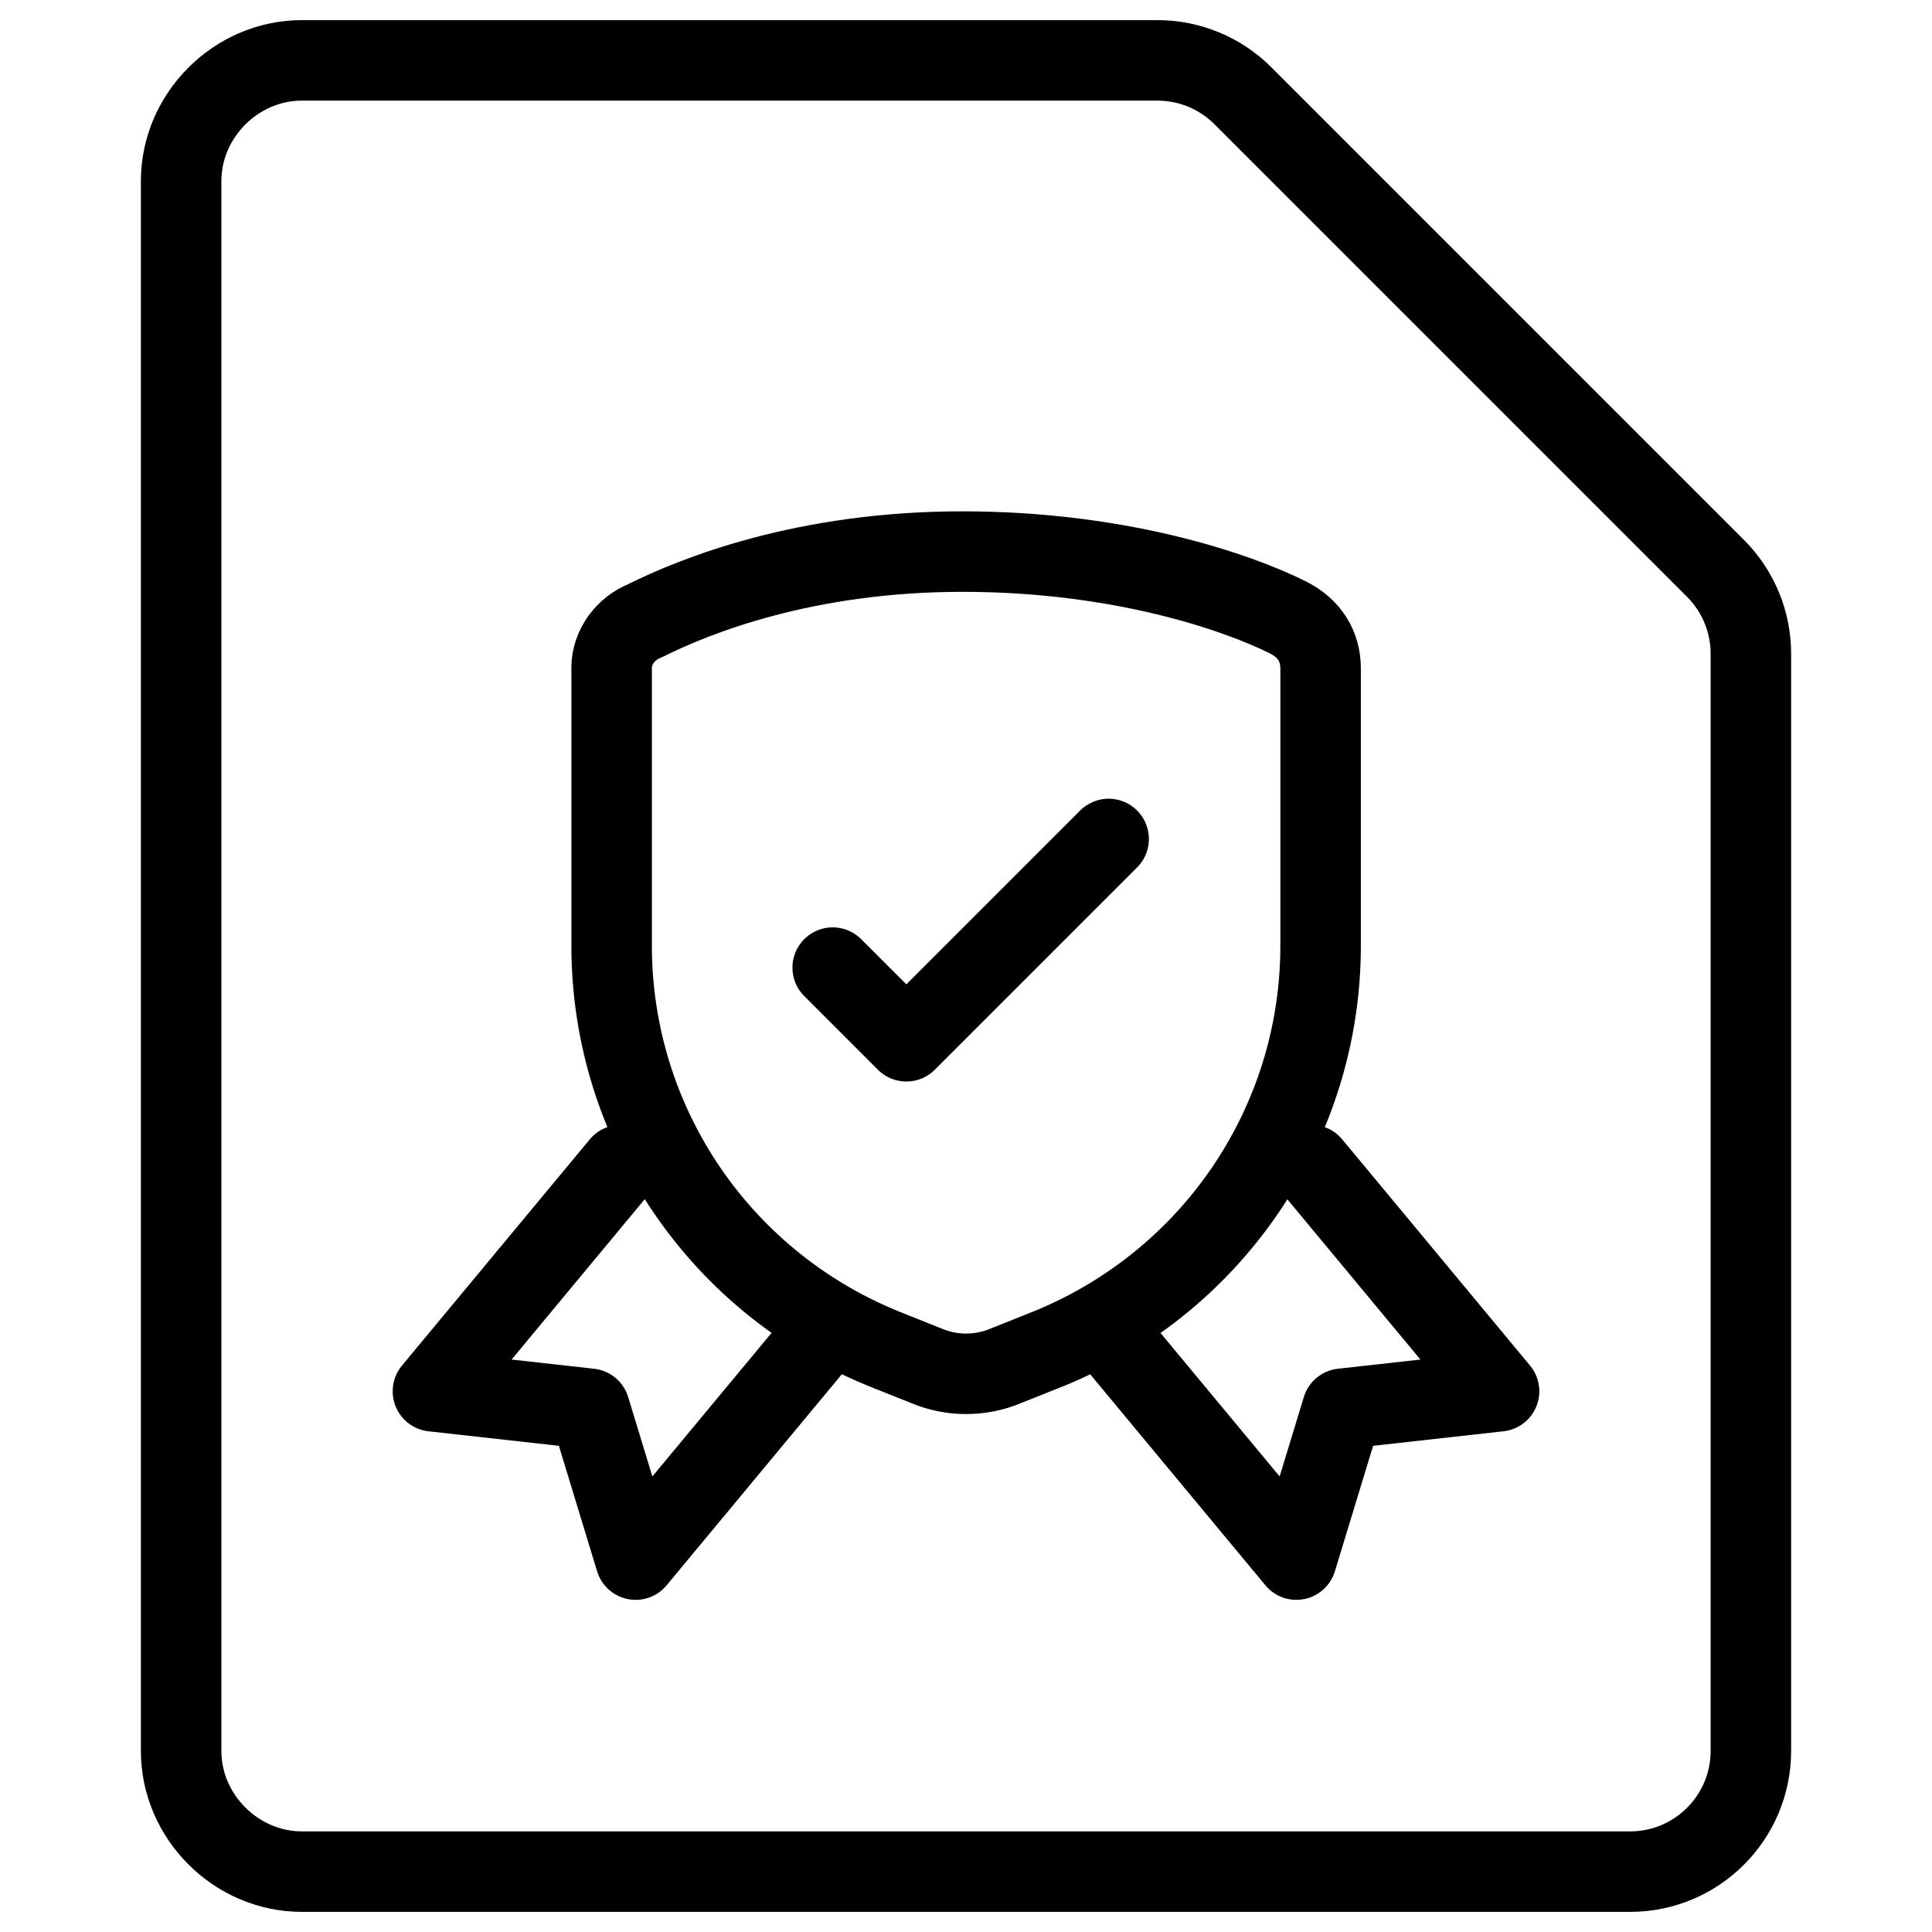
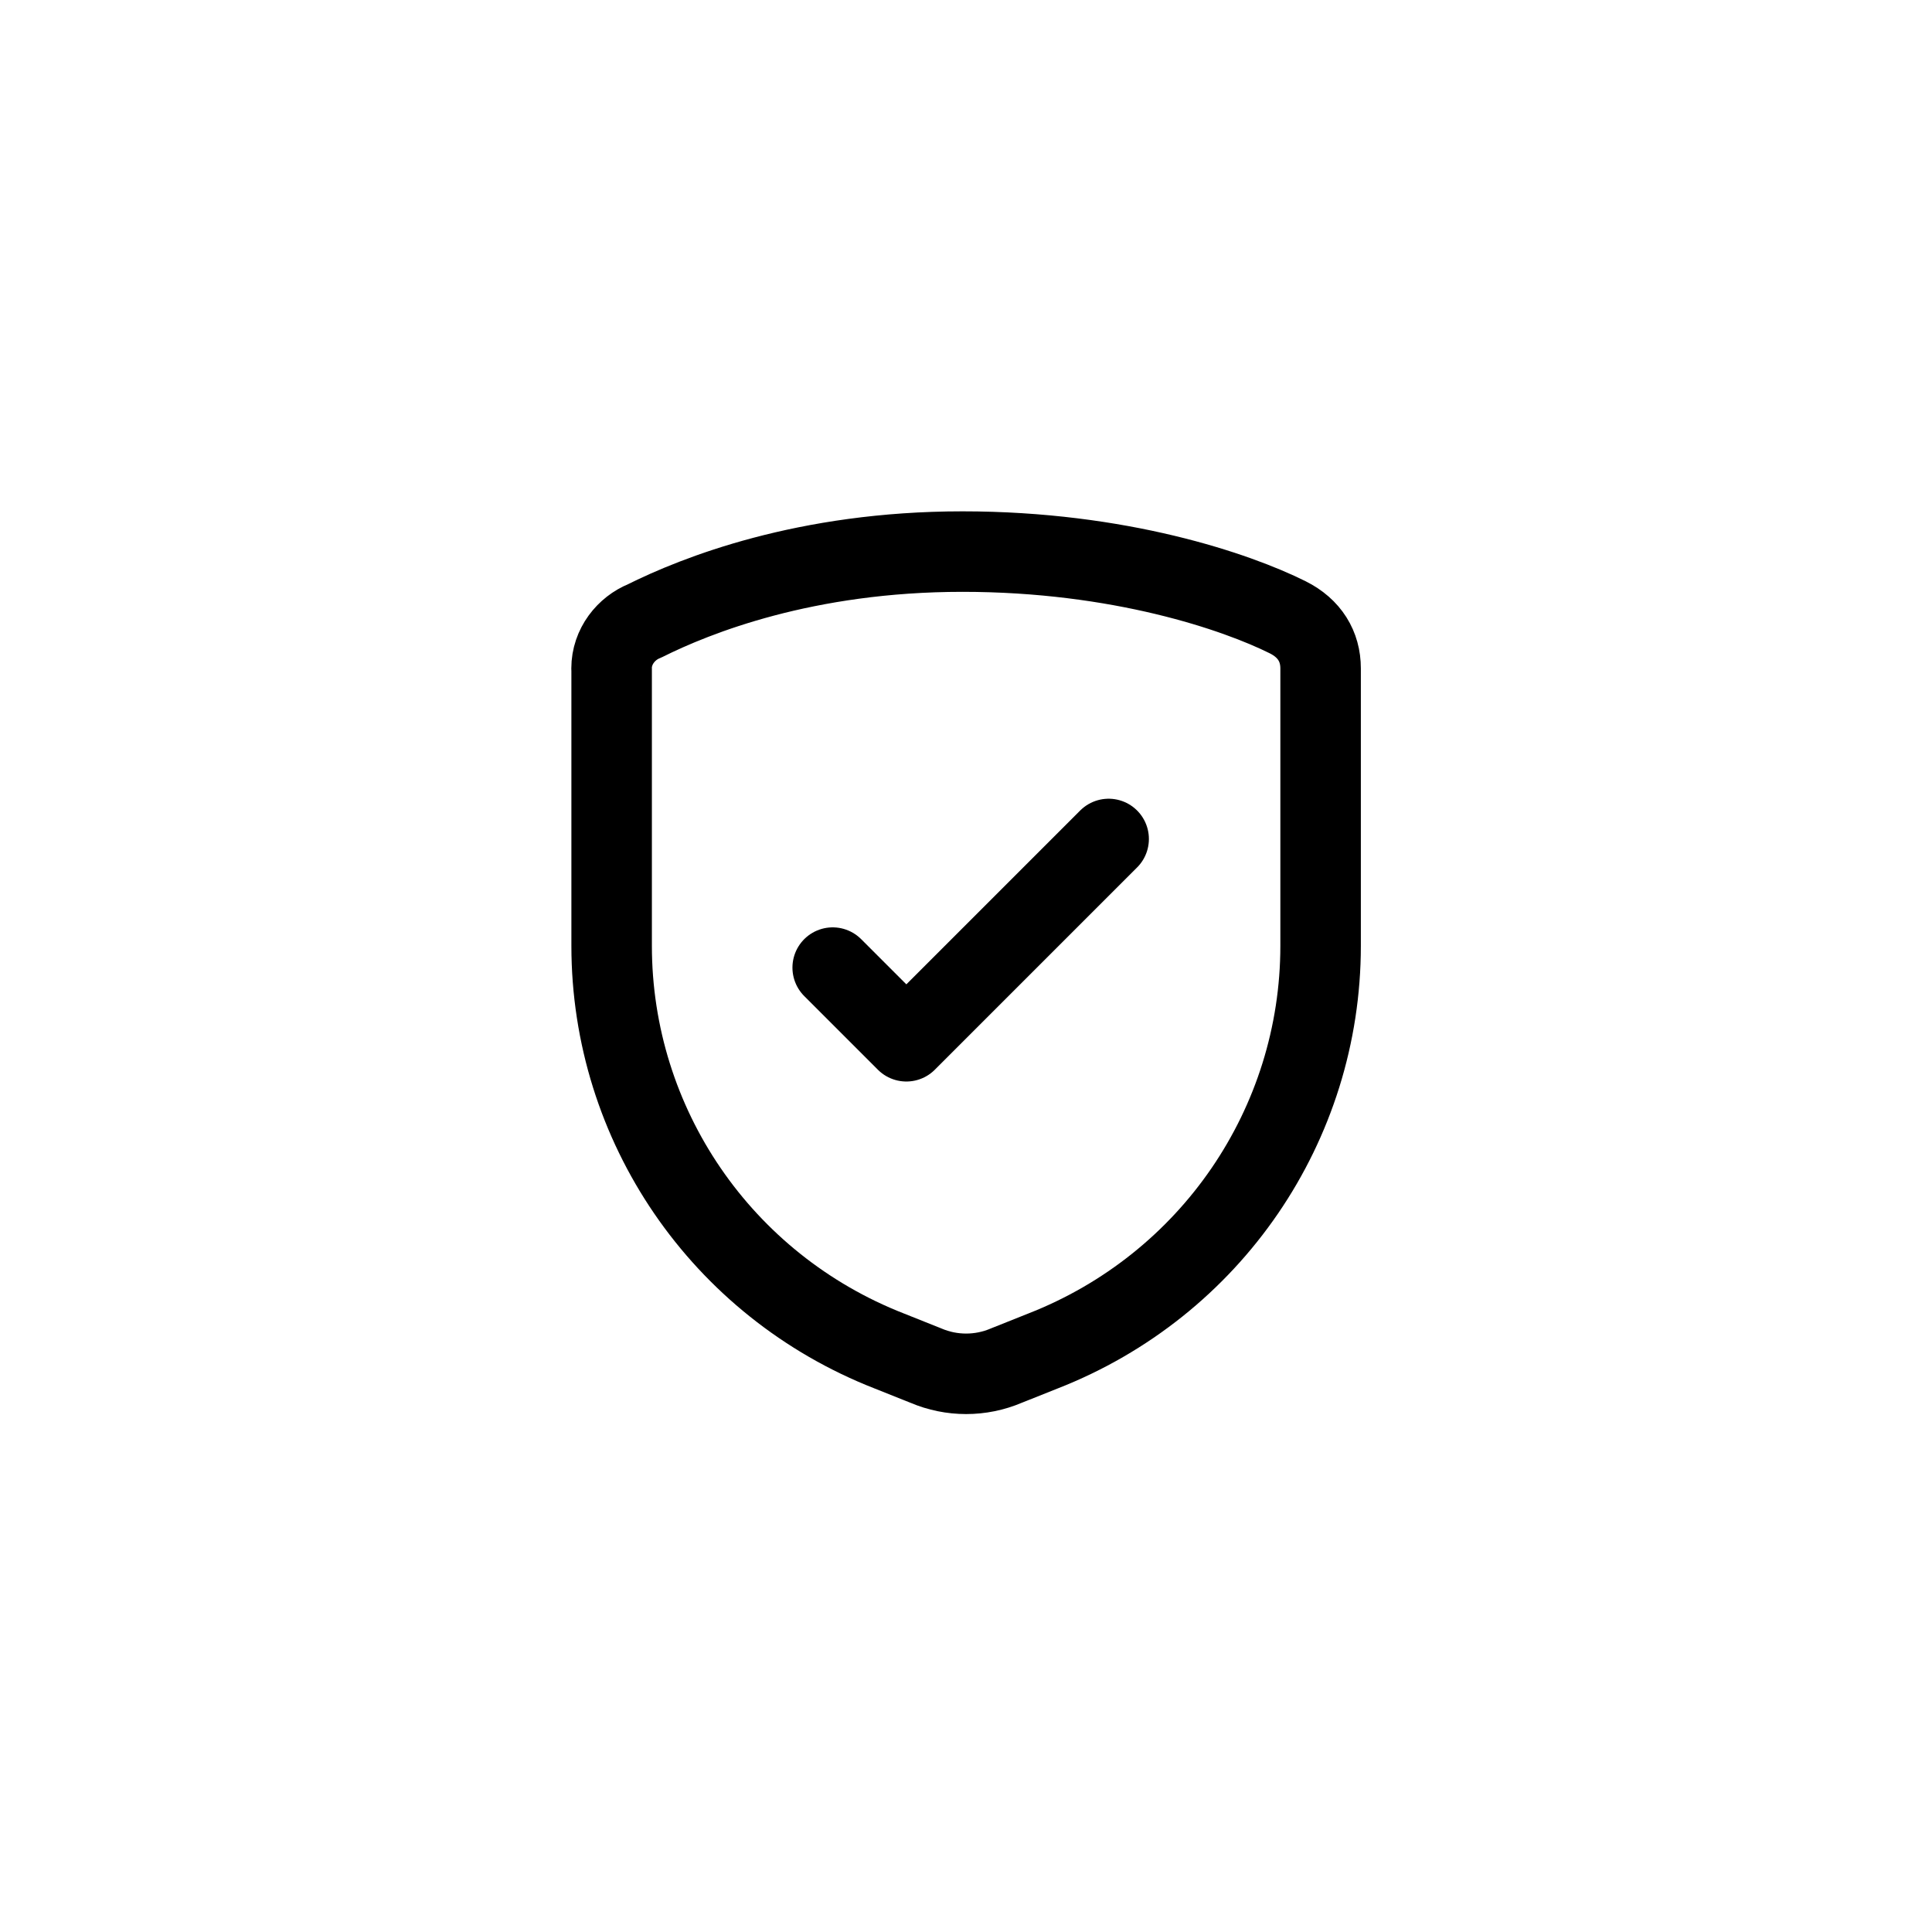
<svg xmlns="http://www.w3.org/2000/svg" fill="none" viewBox="0 0 24 24">
-   <path stroke="#000000" stroke-linecap="round" stroke-linejoin="round" d="M3.75 23.25h16.5c0.828 0 1.5 -0.672 1.5 -1.5V8.121c-0 -0.398 -0.158 -0.779 -0.439 -1.06l-5.872 -5.872c-0.281 -0.281 -0.662 -0.439 -1.06 -0.439H3.75c-0.817 0 -1.5 0.683 -1.5 1.5v19.5c0 0.817 0.683 1.5 1.5 1.5Z" stroke-width="1" />
-   <path stroke="#000000" stroke-linecap="round" stroke-linejoin="round" d="m7.711 14.473 -2.333 2.81 1.947 0.217 0.571 1.874 2.333 -2.81" stroke-width="1" />
-   <path stroke="#000000" stroke-linecap="round" stroke-linejoin="round" d="m16.289 14.473 2.333 2.81 -1.947 0.217 -0.571 1.874 -2.333 -2.81" stroke-width="1" />
  <path stroke="#000000" stroke-linecap="round" stroke-linejoin="round" stroke-miterlimit="10" d="M7.598 8.303v3.446c0 2.222 1.362 4.218 3.45 5.034l0.454 0.181c0.318 0.136 0.681 0.136 0.999 0l0.454 -0.181c2.088 -0.816 3.45 -2.812 3.45 -5.034V8.303c0 -0.272 -0.136 -0.499 -0.409 -0.635 -0.636 -0.317 -2.088 -0.816 -4.04 -0.816s-3.314 0.544 -3.95 0.862c-0.227 0.091 -0.409 0.317 -0.409 0.59Z" stroke-width="1" />
  <path stroke="#000000" stroke-linecap="round" stroke-linejoin="round" d="m10.344 12.02 0.915 0.915 2.513 -2.513" stroke-width="1" />
</svg>